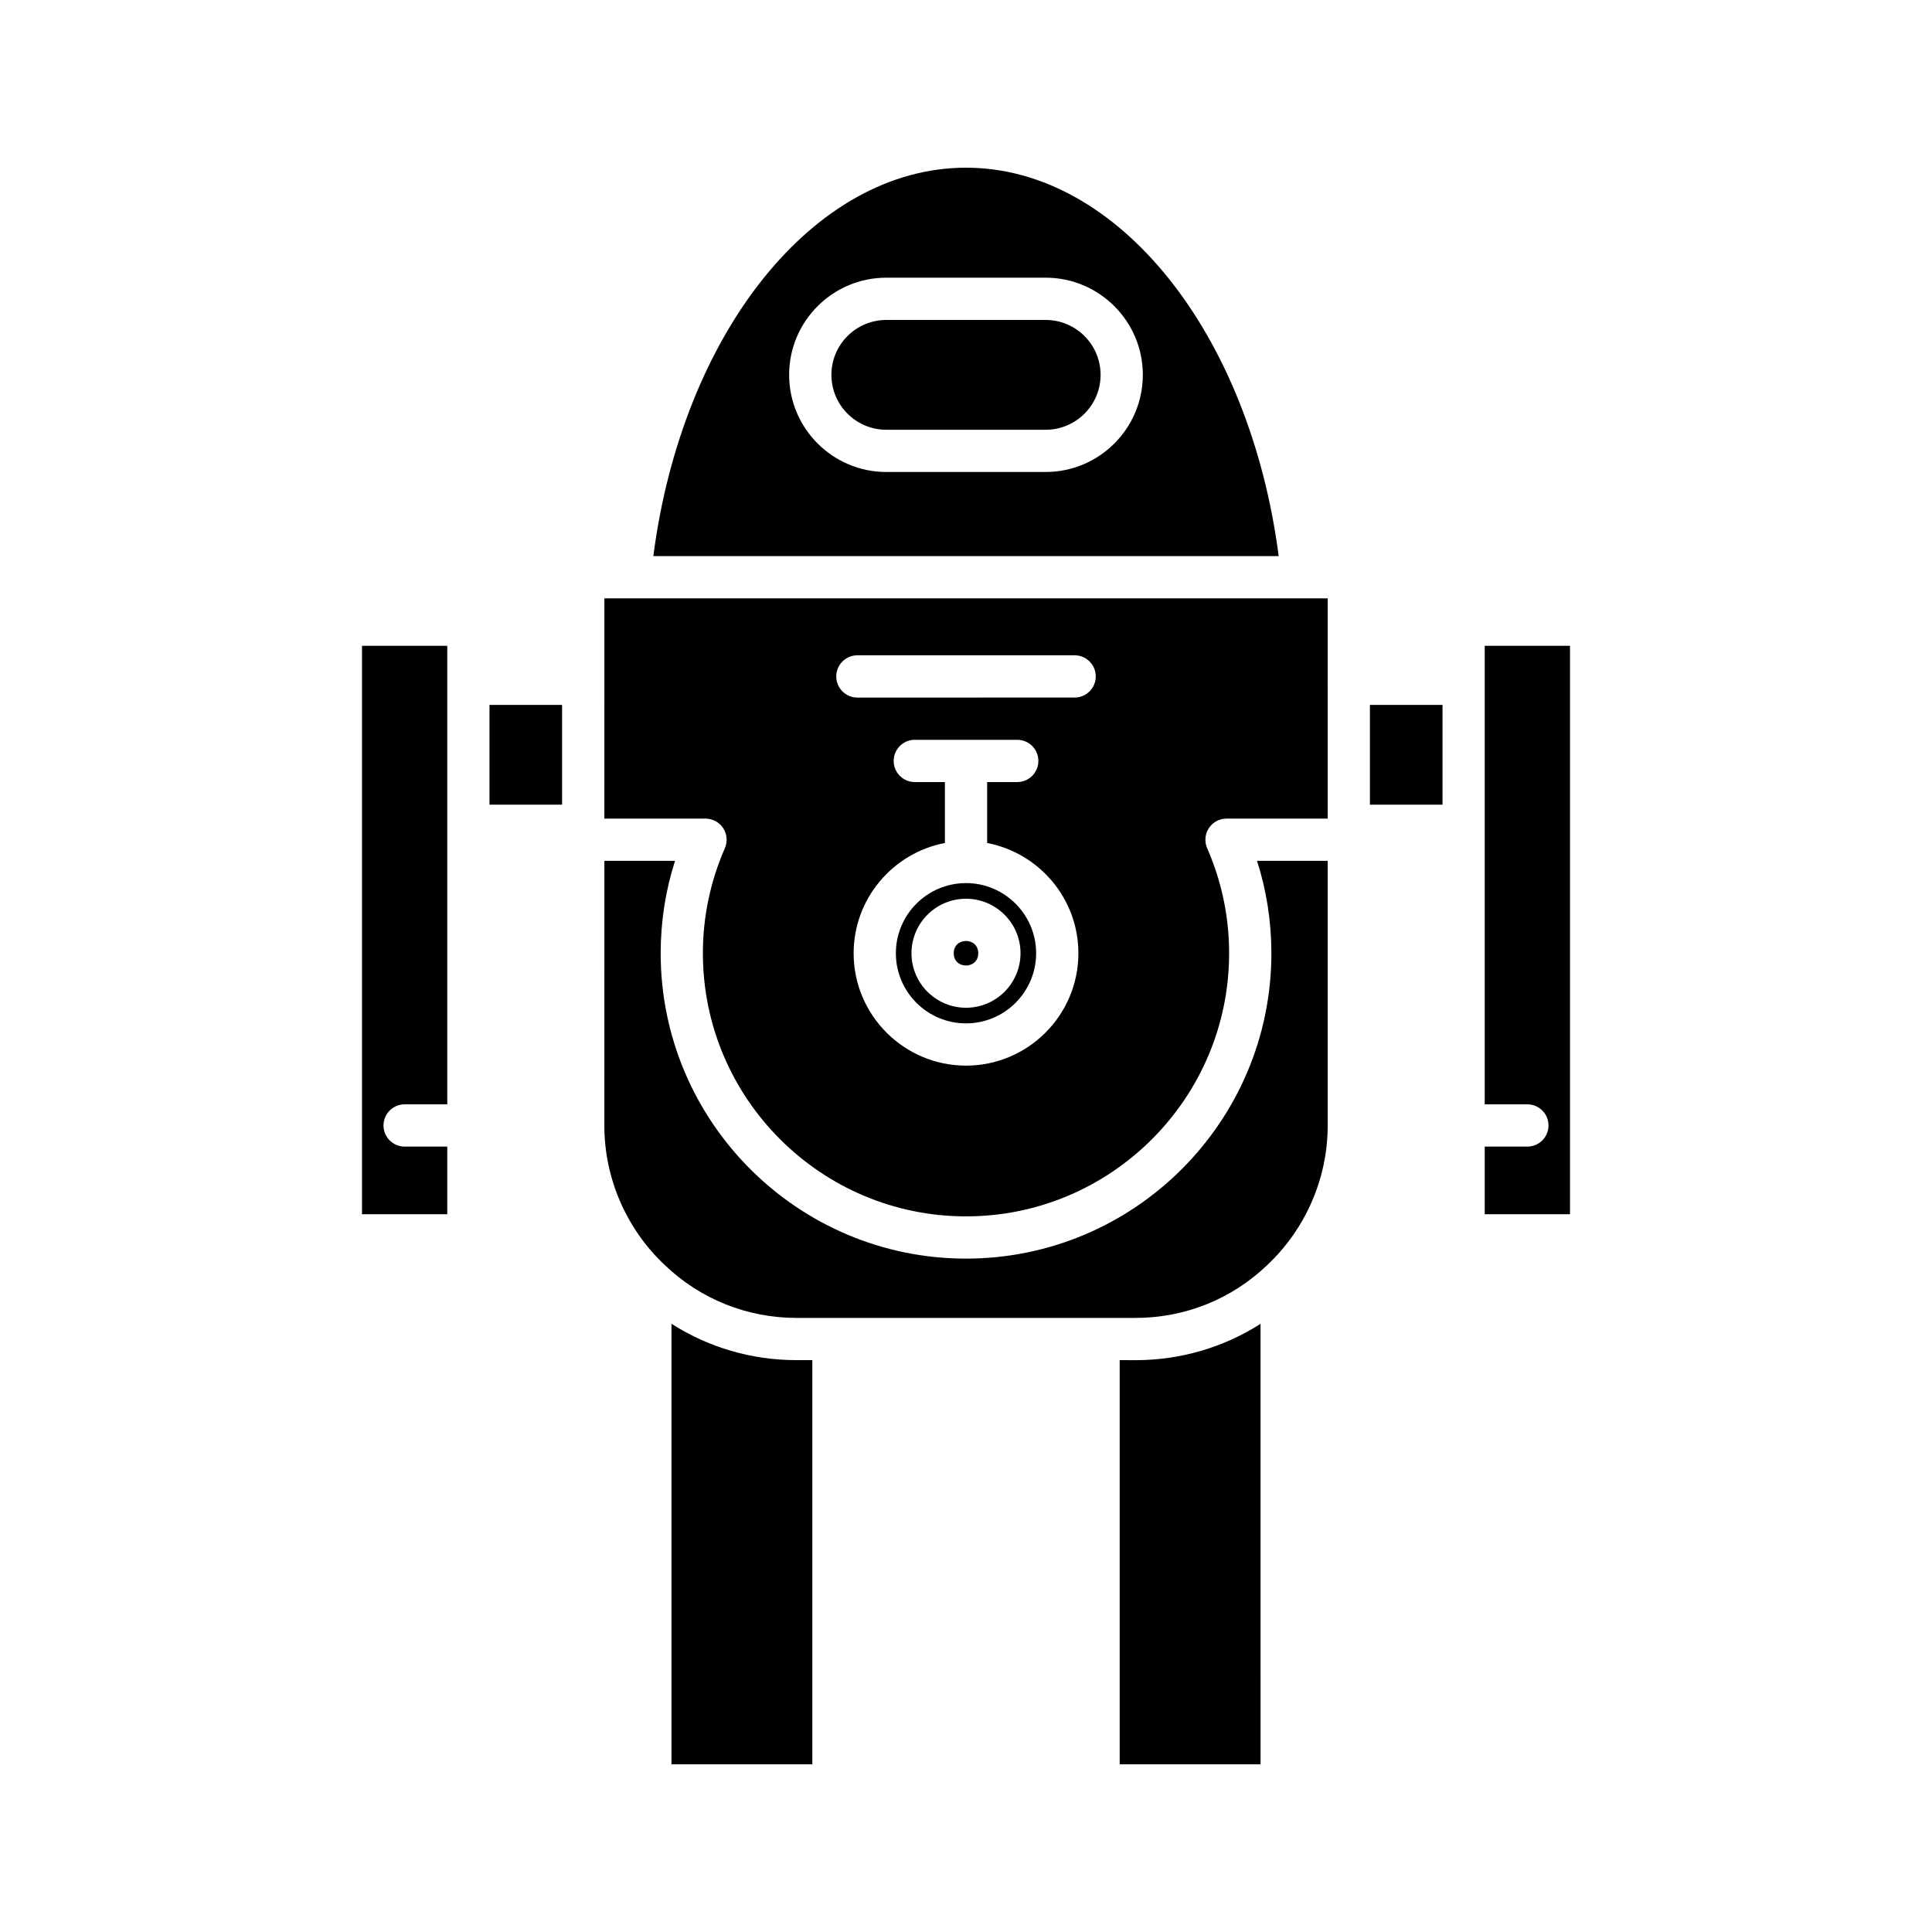
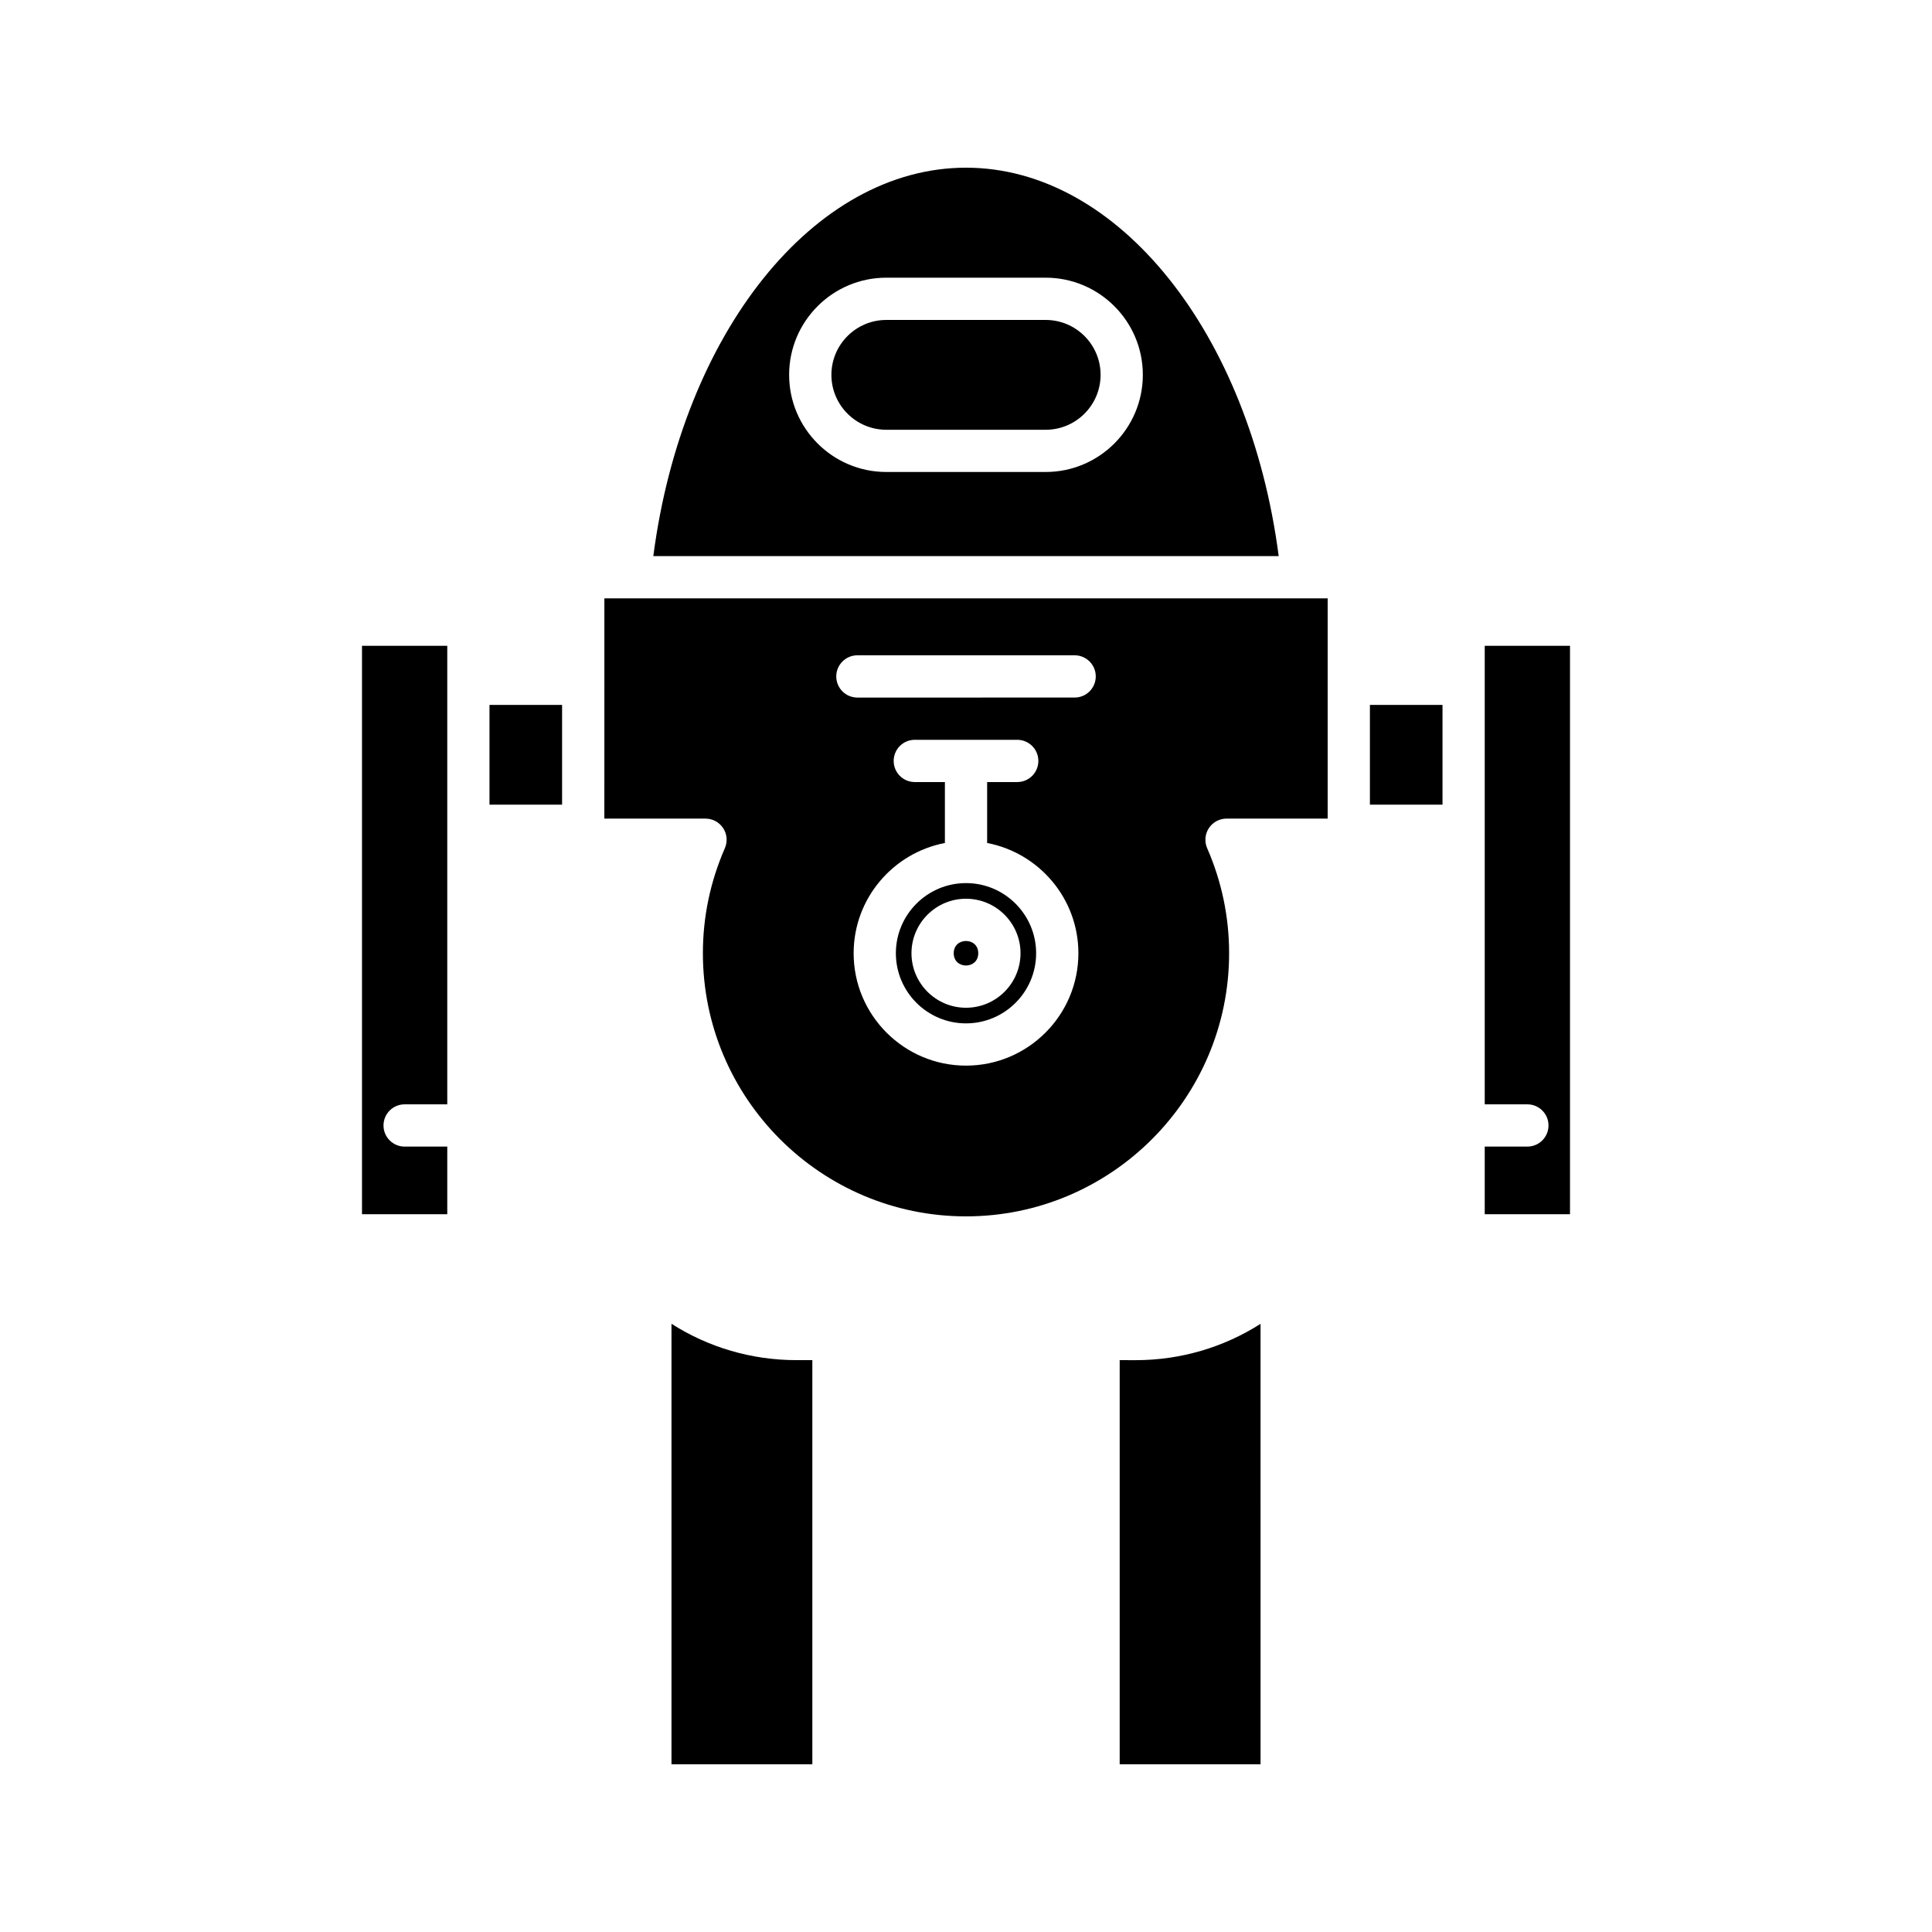
<svg xmlns="http://www.w3.org/2000/svg" fill="#000000" width="800px" height="800px" version="1.1" viewBox="144 144 512 512">
  <g>
    <path d="m251.23 436.66h11.301v-121.52h-22.598v150.64h22.598v-17.922h-11.301c-3.094 0-5.598-2.508-5.598-5.598 0-3.094 2.504-5.598 5.598-5.598z" />
    <path d="m273.72 330.81h19.238v26.434h-19.238z" />
    <path d="m321.95 494.82v116.74h37.328v-107.11h-4.203c-11.898 0-23.316-3.371-33.125-9.637z" />
    <path d="m440.73 504.45v107.11h37.328l-0.004-116.73c-9.797 6.254-21.223 9.629-33.121 9.629z" />
-     <path d="m304.16 442.35c0 13.906 5.84 27.359 16.023 36.914 9.445 9.035 21.824 13.996 34.887 13.996h89.863c13.066 0 25.441-4.957 34.852-13.961 10.223-9.59 16.062-23.043 16.062-36.949v-70.215h-18.719c2.527 7.906 3.801 16.109 3.801 24.484 0 44.621-36.305 80.926-80.922 80.926-44.617 0-80.922-36.305-80.922-80.926 0-8.375 1.273-16.578 3.801-24.484h-18.719z" />
    <path d="m507.04 330.81h19.238v26.434h-19.238z" />
    <path d="m548.77 447.86h-11.301v17.922h22.598v-150.64h-22.598v121.52h11.301c3.094 0 5.598 2.508 5.598 5.598 0 3.09-2.504 5.598-5.598 5.598z" />
    <path d="m421.12 228.79h-42.238c-8.023 0-14.551 6.527-14.551 14.551 0 8.023 6.527 14.551 14.551 14.551h42.234c8.023 0 14.551-6.527 14.551-14.551 0.004-8.023-6.523-14.551-14.547-14.551z" />
    <path d="m400 188.44c-40.32 0-75.18 43.852-82.863 102.93h165.73c-7.684-59.078-42.543-102.93-82.863-102.93zm21.117 80.641h-42.238c-14.195 0-25.75-11.547-25.75-25.746s11.551-25.746 25.75-25.746h42.234c14.195 0 25.75 11.547 25.75 25.746s-11.551 25.746-25.746 25.746z" />
    <path d="m400 378.03c-10.25 0-18.586 8.34-18.586 18.59s8.336 18.586 18.586 18.586 18.586-8.336 18.586-18.586-8.336-18.59-18.586-18.59zm0 33.035c-7.965 0-14.449-6.481-14.449-14.445 0-7.965 6.484-14.445 14.449-14.445s14.449 6.481 14.449 14.445c-0.004 7.965-6.484 14.445-14.449 14.445z" />
    <path d="m403.25 396.62c0 4.336-6.504 4.336-6.504 0 0-4.336 6.504-4.336 6.504 0" />
    <path d="m304.16 360.94h26.805c1.887 0 3.652 0.953 4.684 2.531s1.203 3.574 0.449 5.305c-3.863 8.848-5.824 18.219-5.824 27.844 0 38.449 31.281 69.73 69.727 69.73 38.445 0 69.727-31.281 69.727-69.73 0-9.625-1.957-18.996-5.82-27.844-0.754-1.73-0.586-3.727 0.449-5.305 1.031-1.578 2.801-2.531 4.684-2.531h26.805v-35.617c0-0.039-0.023-0.07-0.023-0.109 0-0.039 0.02-0.07 0.023-0.109v-22.539h-191.68v22.539c0 0.039 0.023 0.07 0.023 0.109 0 0.039-0.02 0.07-0.023 0.109zm95.844 65.461c-16.422 0-29.781-13.359-29.781-29.781 0-14.508 10.434-26.59 24.184-29.219v-16.148h-7.977c-3.094 0-5.598-2.508-5.598-5.598s2.504-5.598 5.598-5.598h27.148c3.094 0 5.598 2.508 5.598 5.598s-2.504 5.598-5.598 5.598h-7.977v16.148c13.75 2.633 24.184 14.711 24.184 29.219 0 16.422-13.359 29.781-29.781 29.781zm-28.789-108.74h57.574c3.094 0 5.598 2.508 5.598 5.598 0 3.09-2.504 5.598-5.598 5.598l-57.574 0.004c-3.094 0-5.598-2.508-5.598-5.598 0-3.094 2.504-5.602 5.598-5.602z" />
  </g>
</svg>